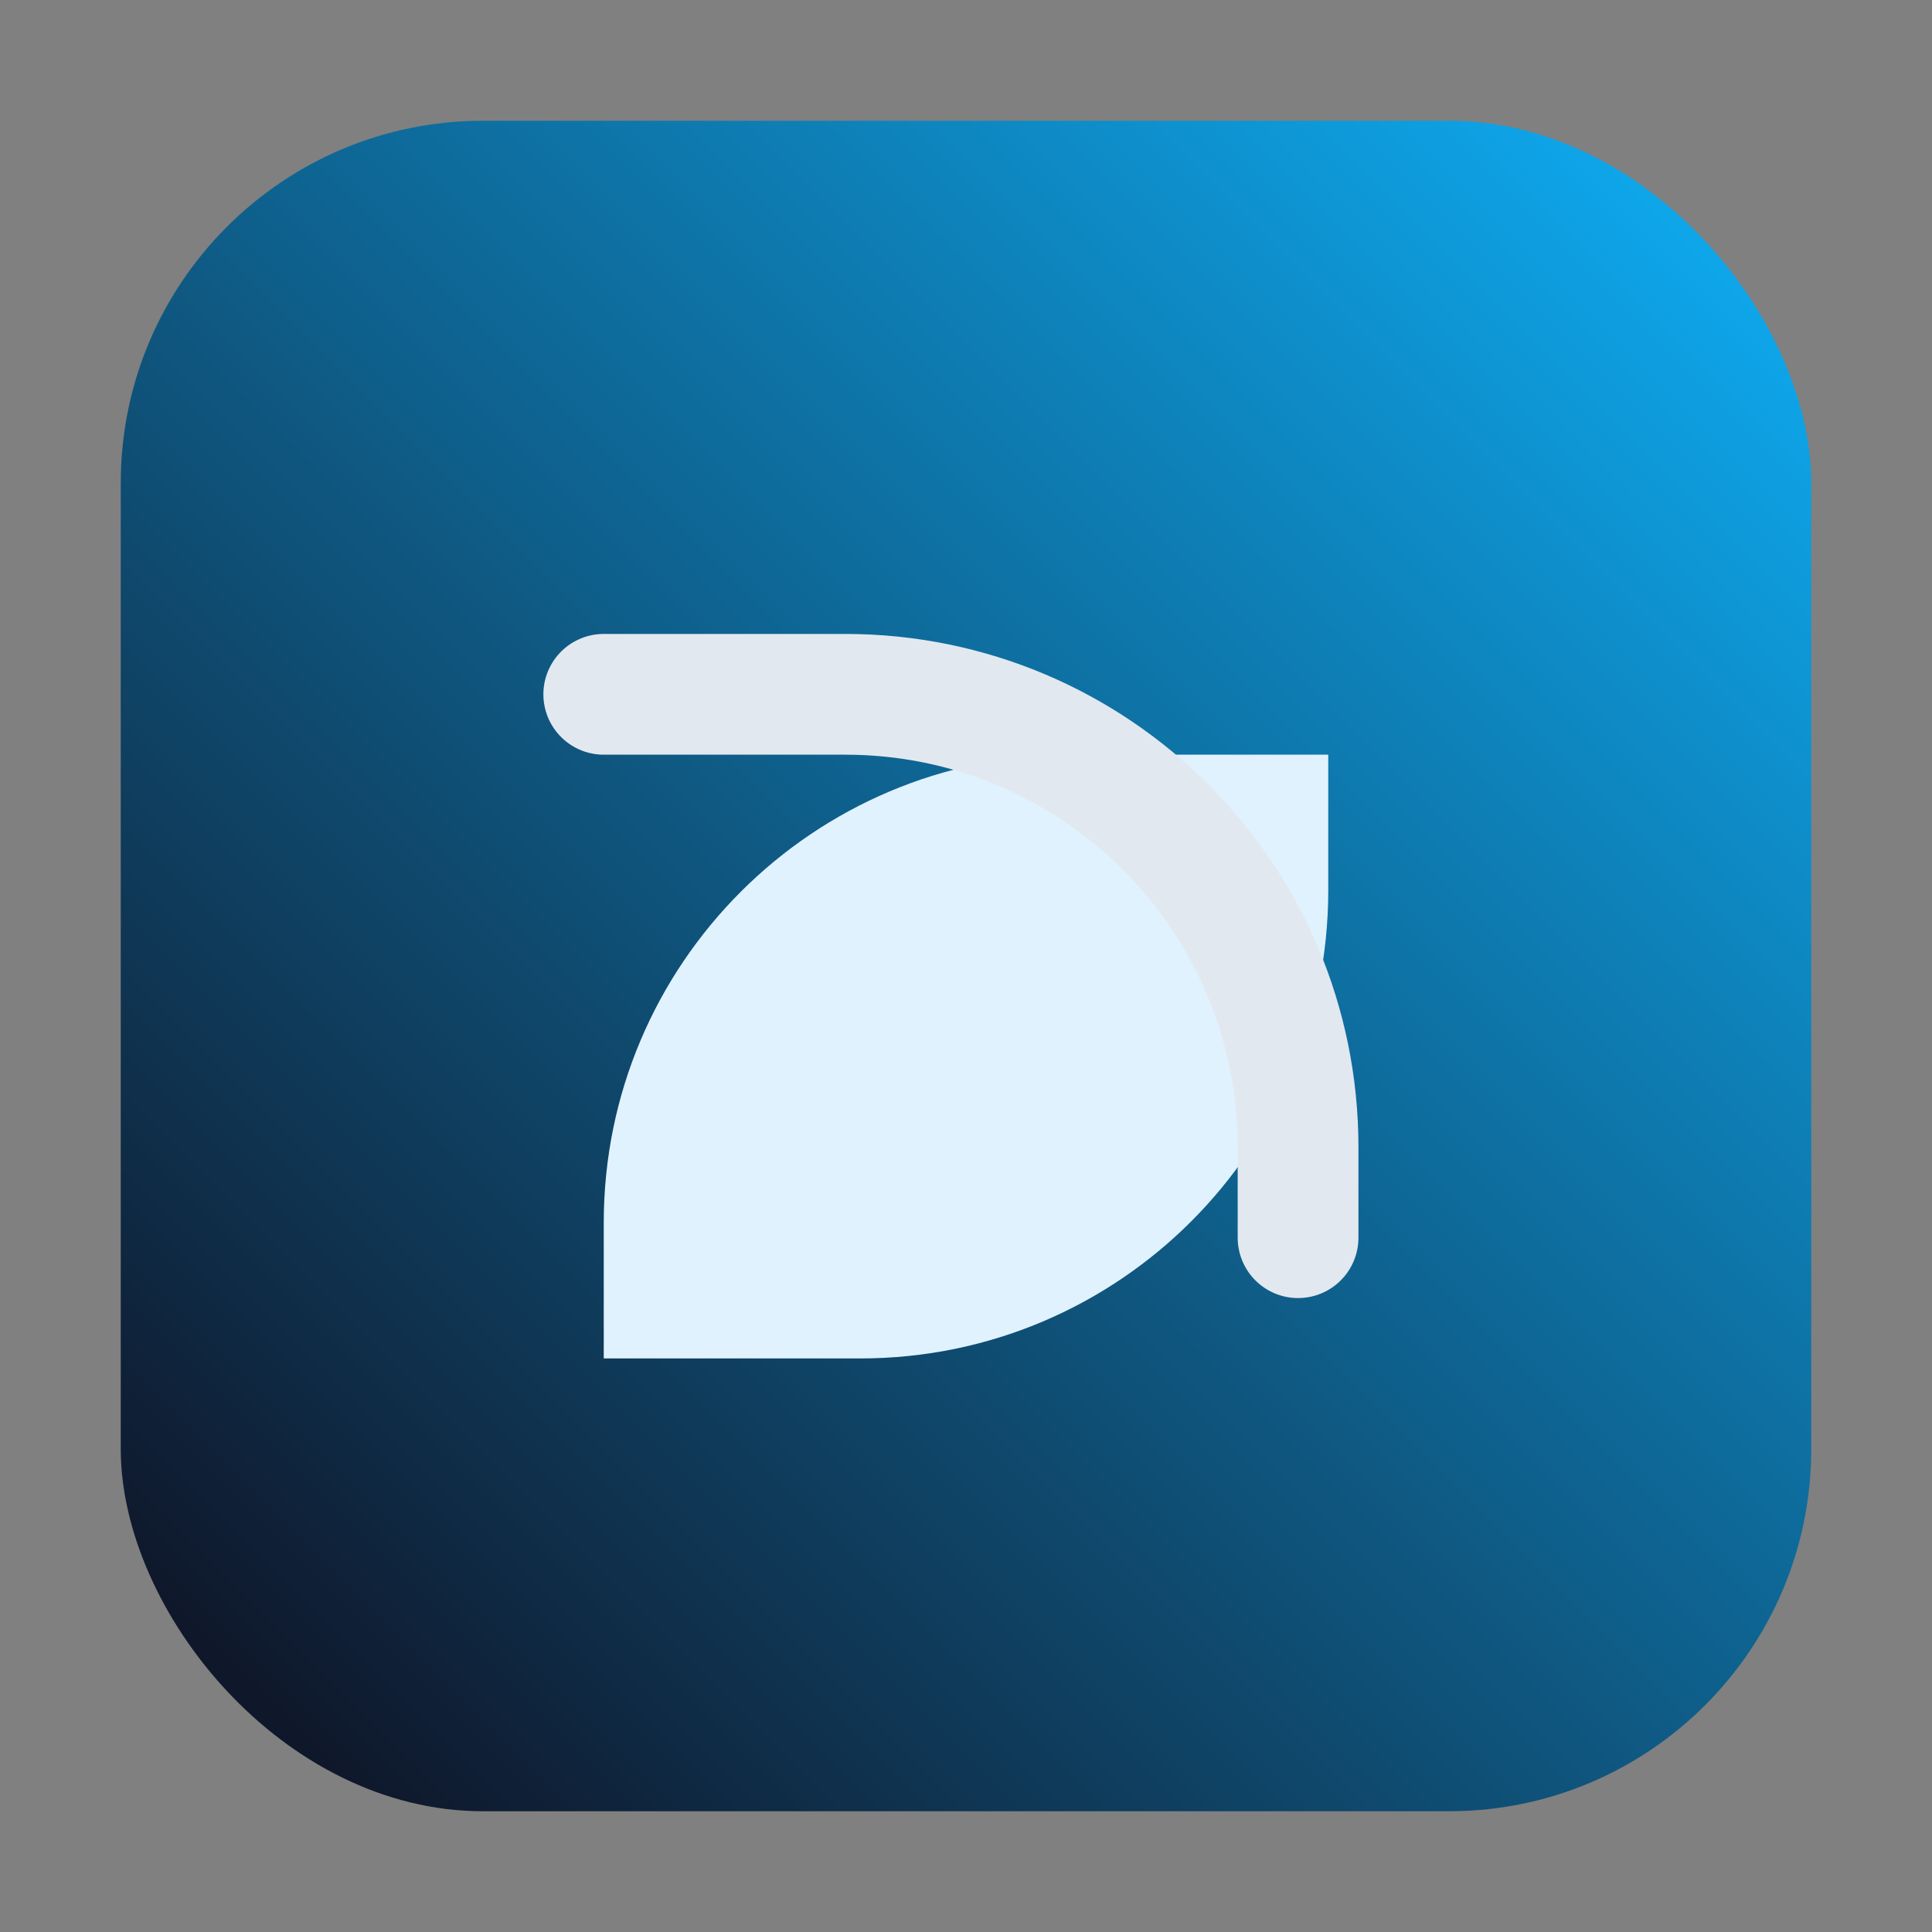
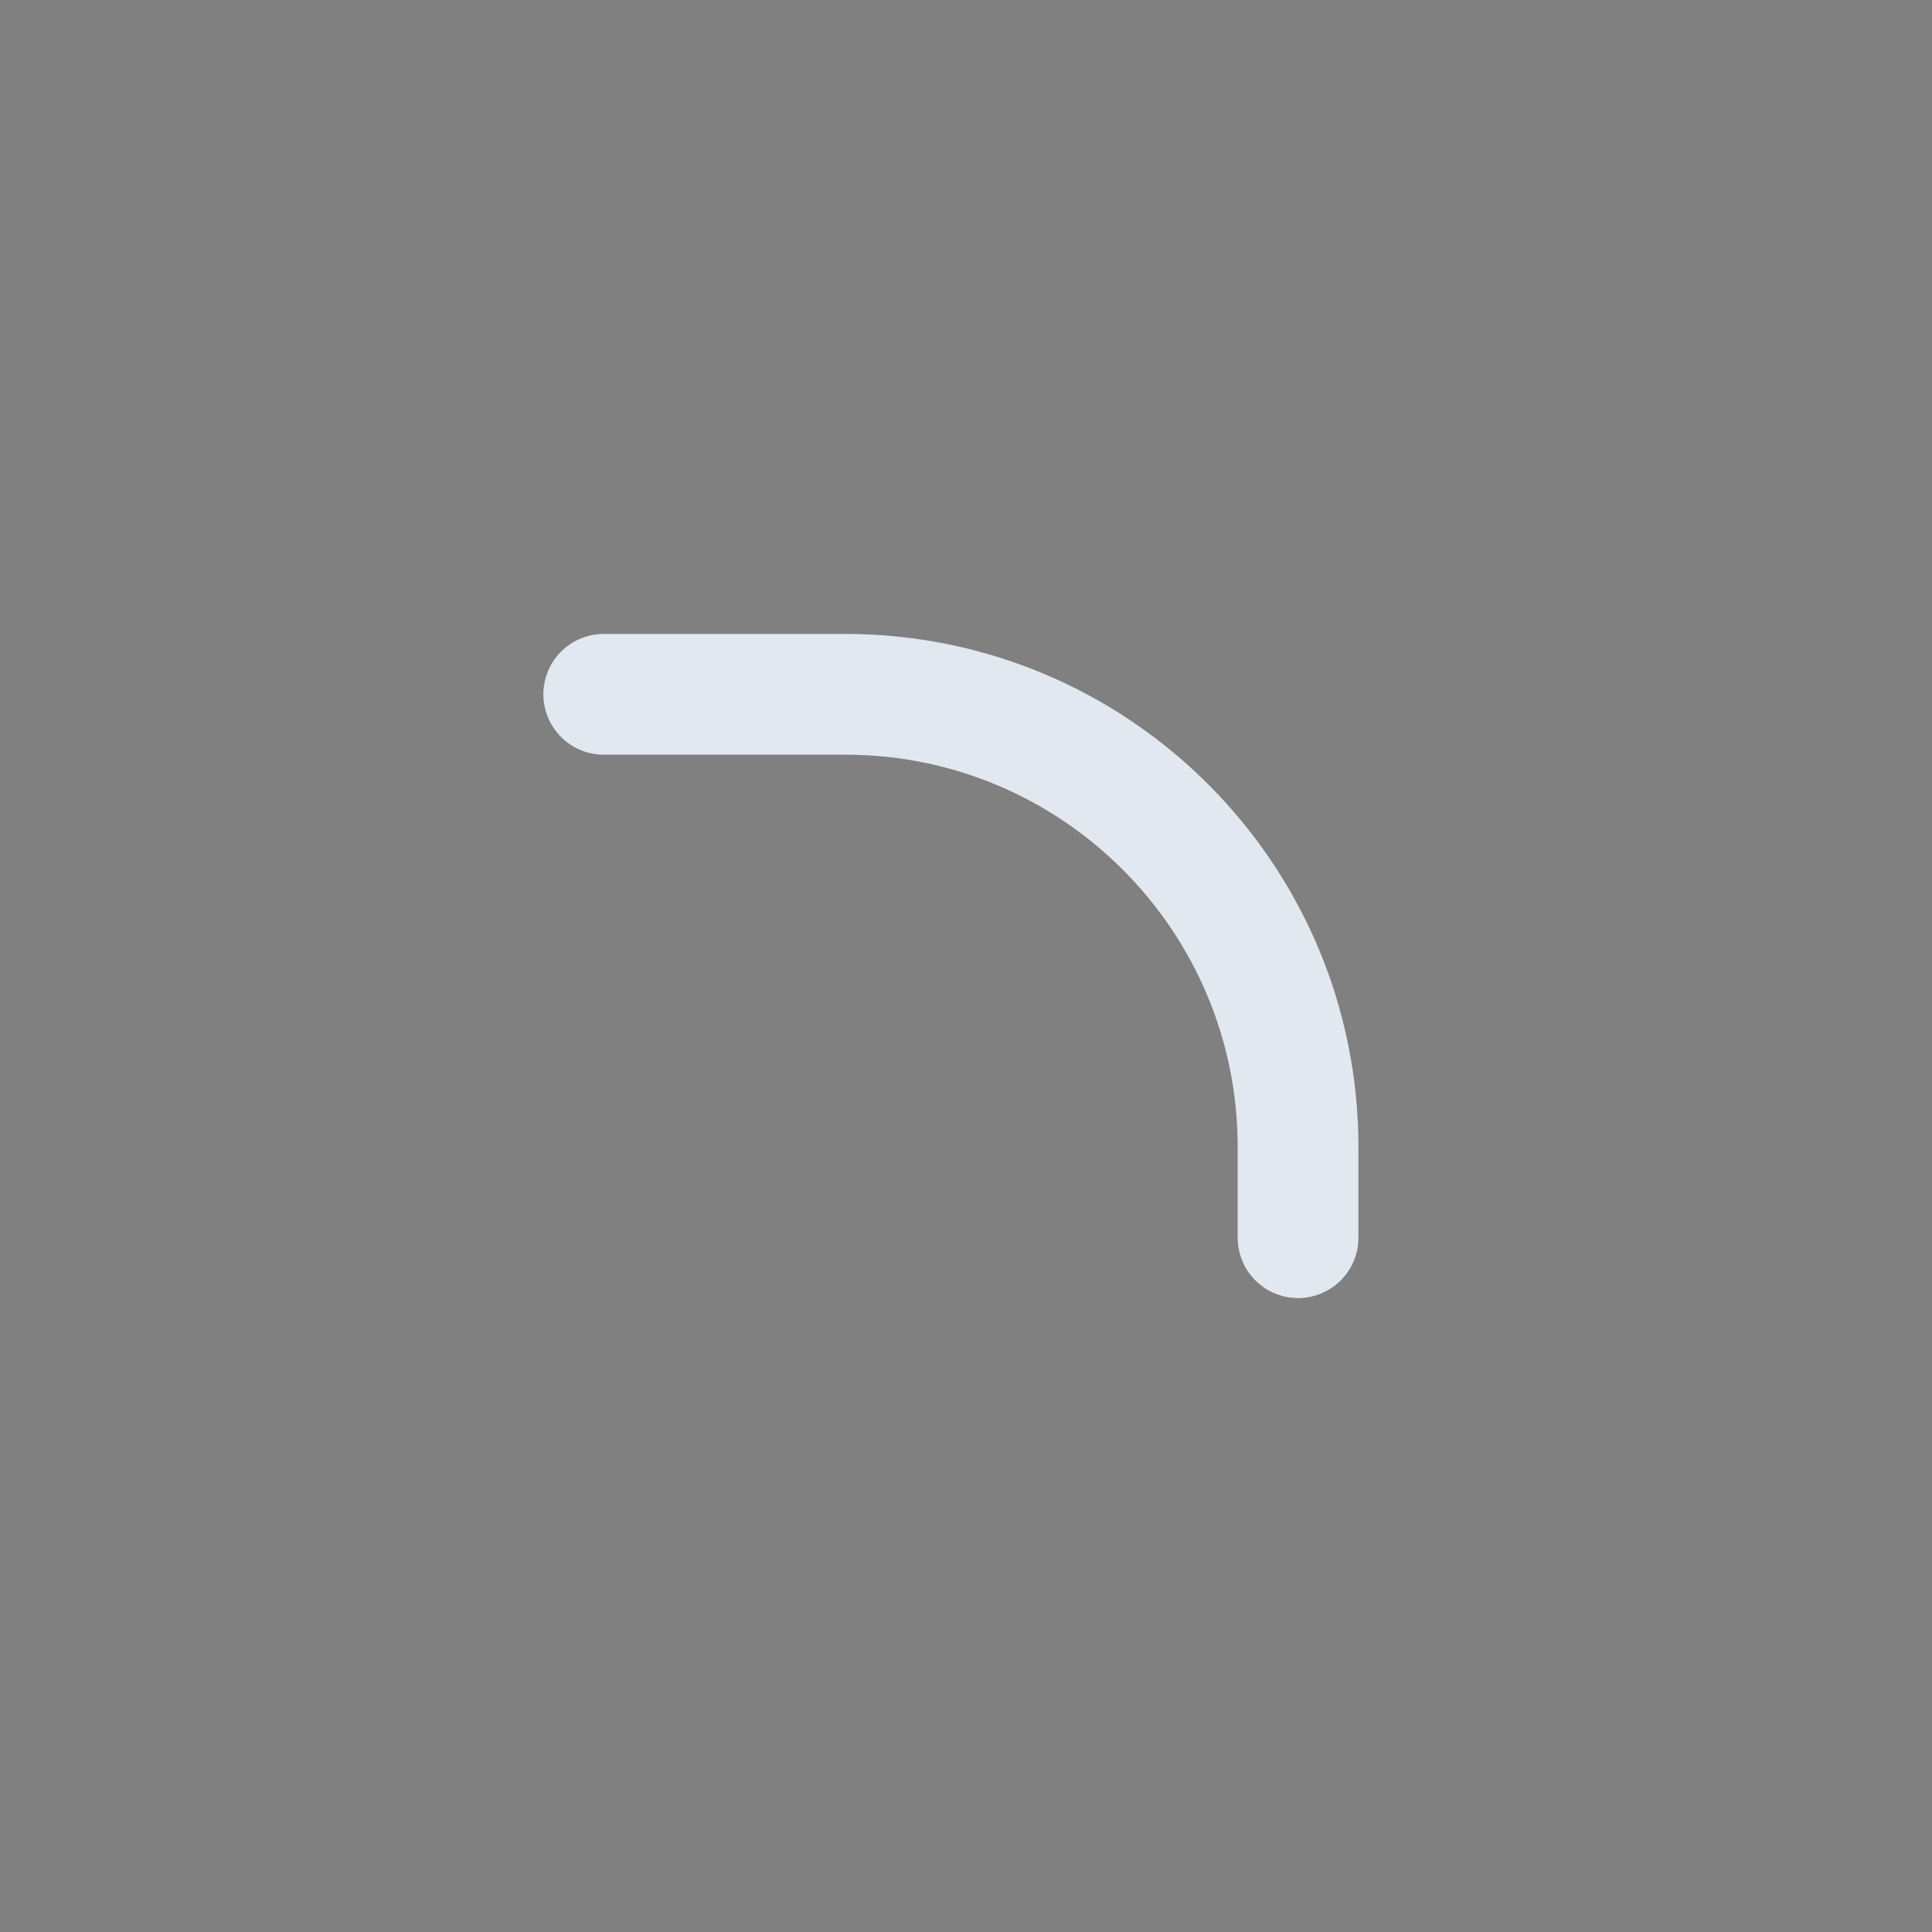
<svg xmlns="http://www.w3.org/2000/svg" viewBox="0 0 64 64" fill="none">
  <rect x="0" y="0" width="64" height="64" fill="#808080" stroke="none" />
  <defs>
    <linearGradient id="g" x1="8" y1="56" x2="56" y2="8" gradientUnits="userSpaceOnUse">
      <stop stop-color="#0f172a" />
      <stop offset="1" stop-color="#0ea5e9" />
    </linearGradient>
  </defs>
-   <rect x="4" y="4" width="56" height="56" rx="12" fill="url(#g)" />
-   <path d="M20 40.5C20 31.94 26.94 25 35.5 25H44v4.5c0 8.56-6.94 15.5-15.5 15.5H20z" fill="#e0f2fe" />
  <path d="M20 23h8c8.284 0 15 6.716 15 15v3" stroke="#e2e8f0" stroke-width="4" stroke-linecap="round" />
</svg>